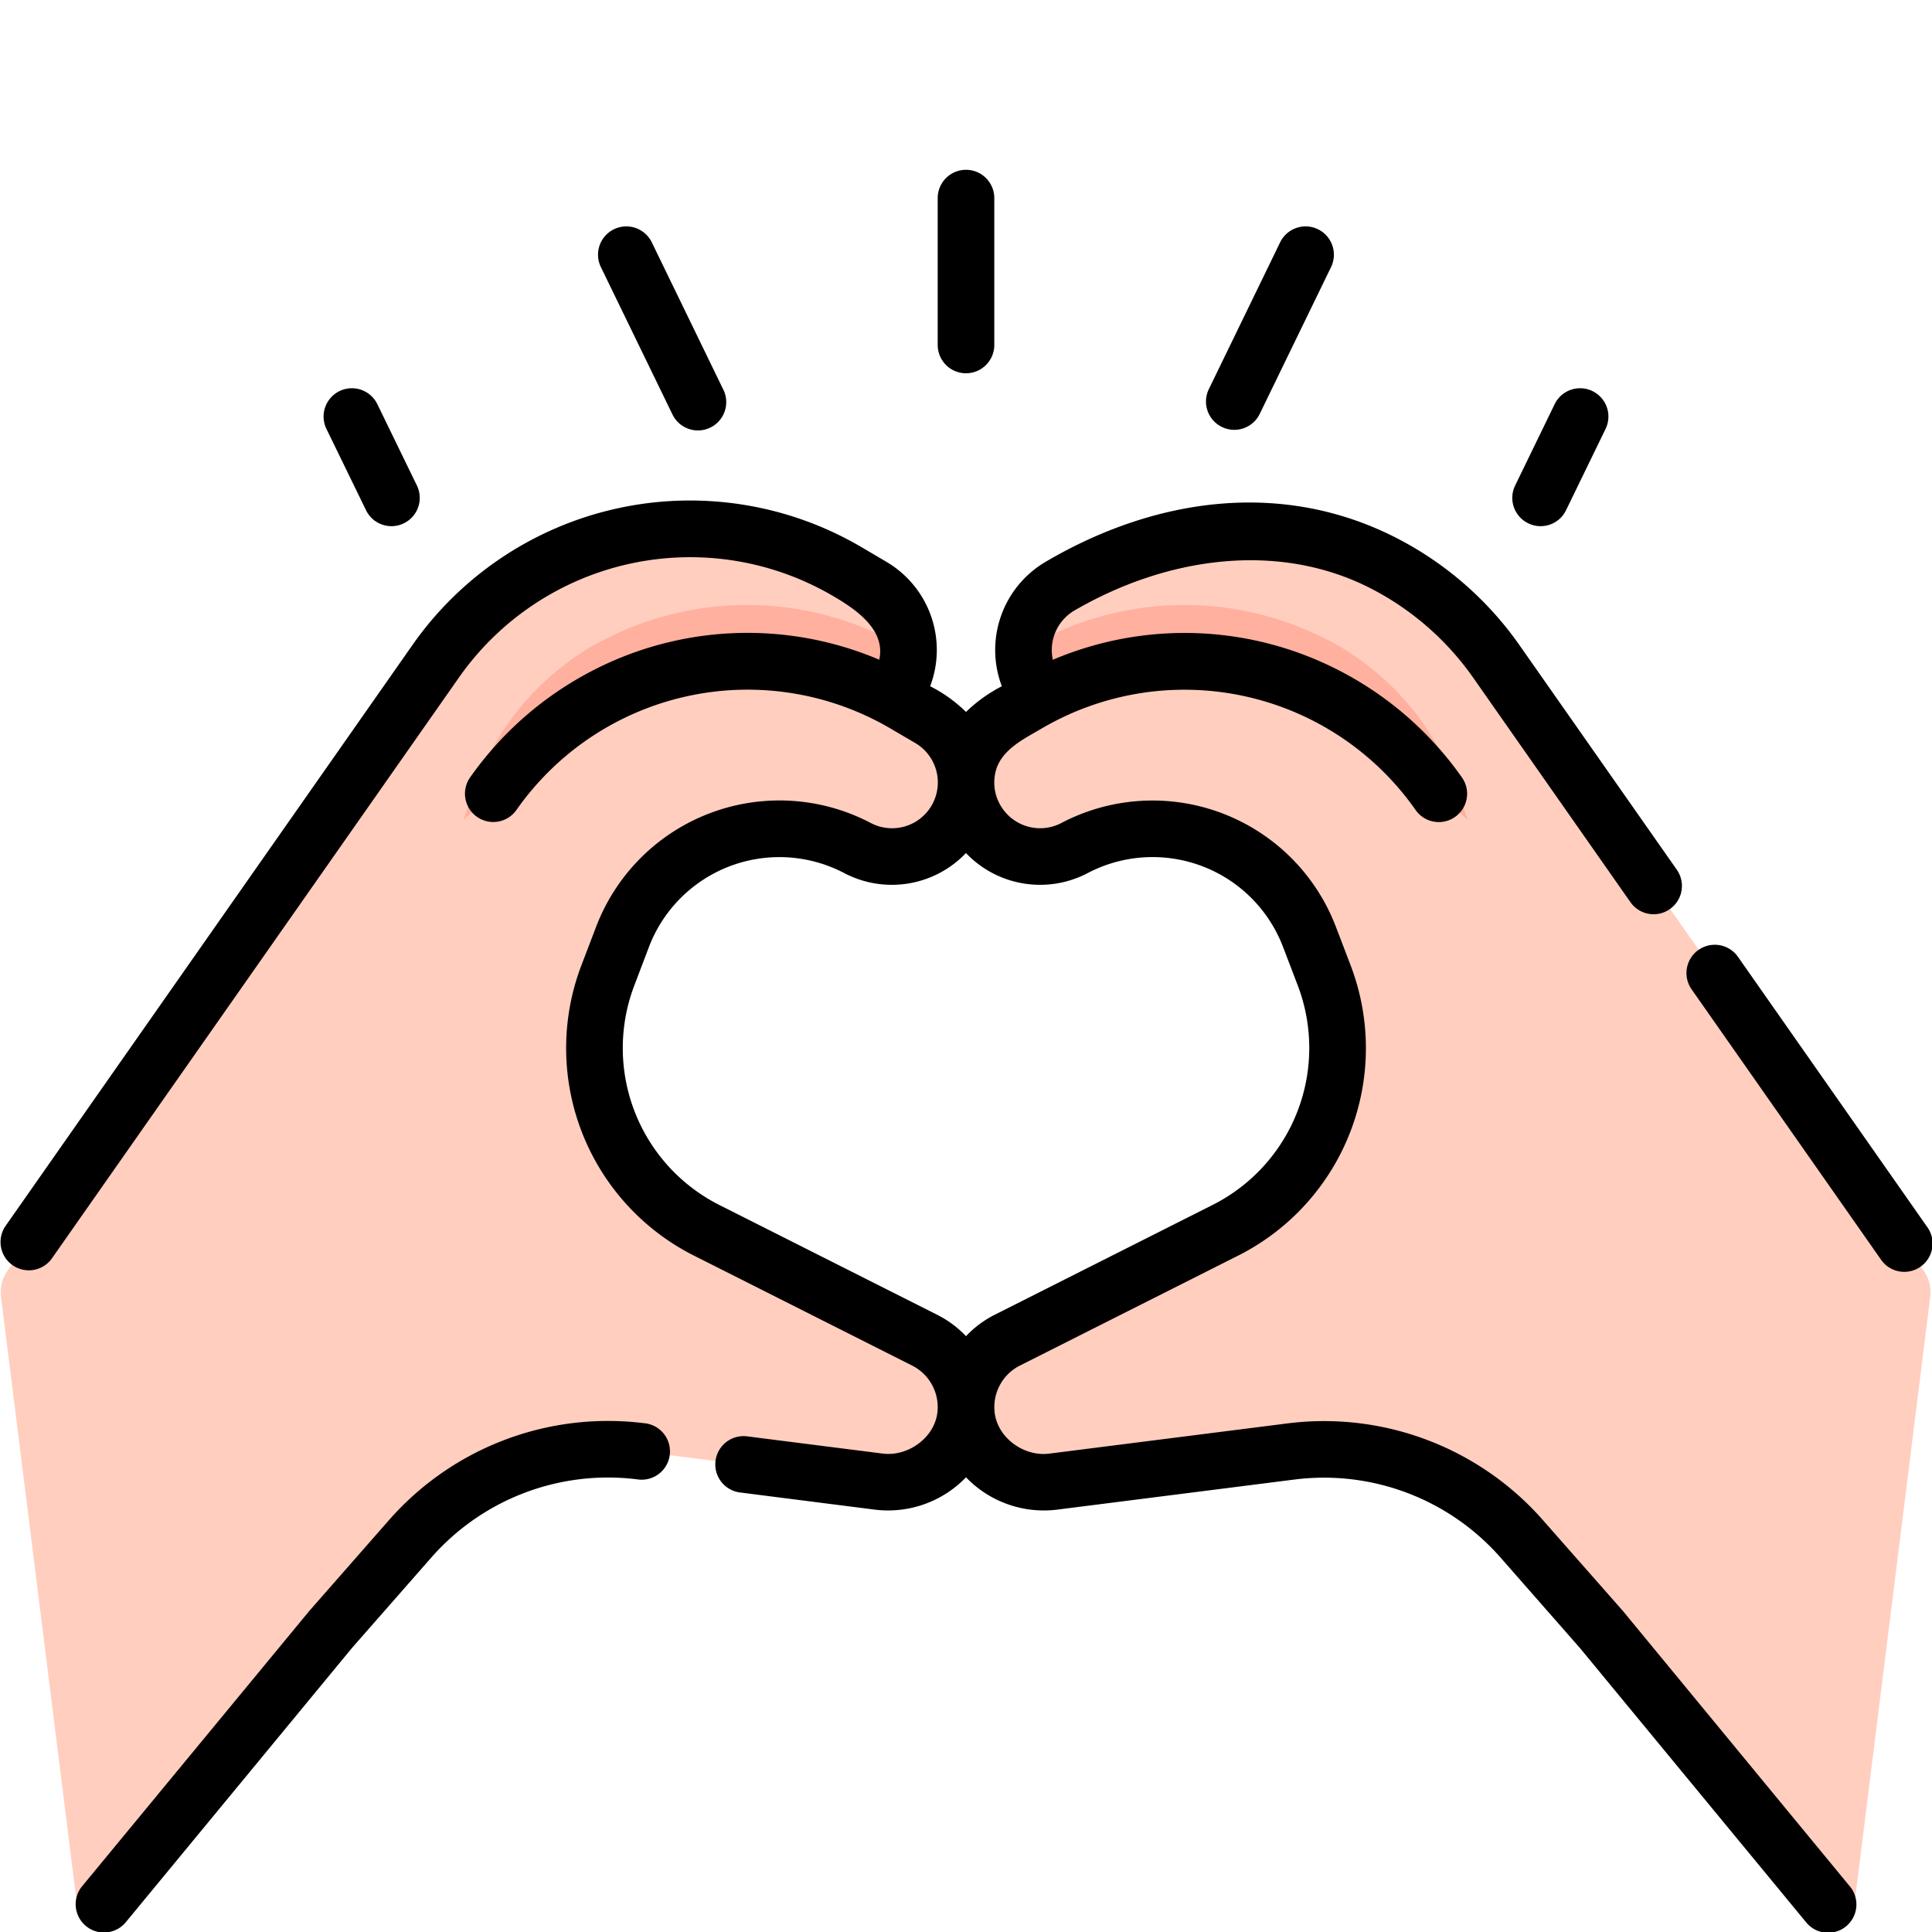
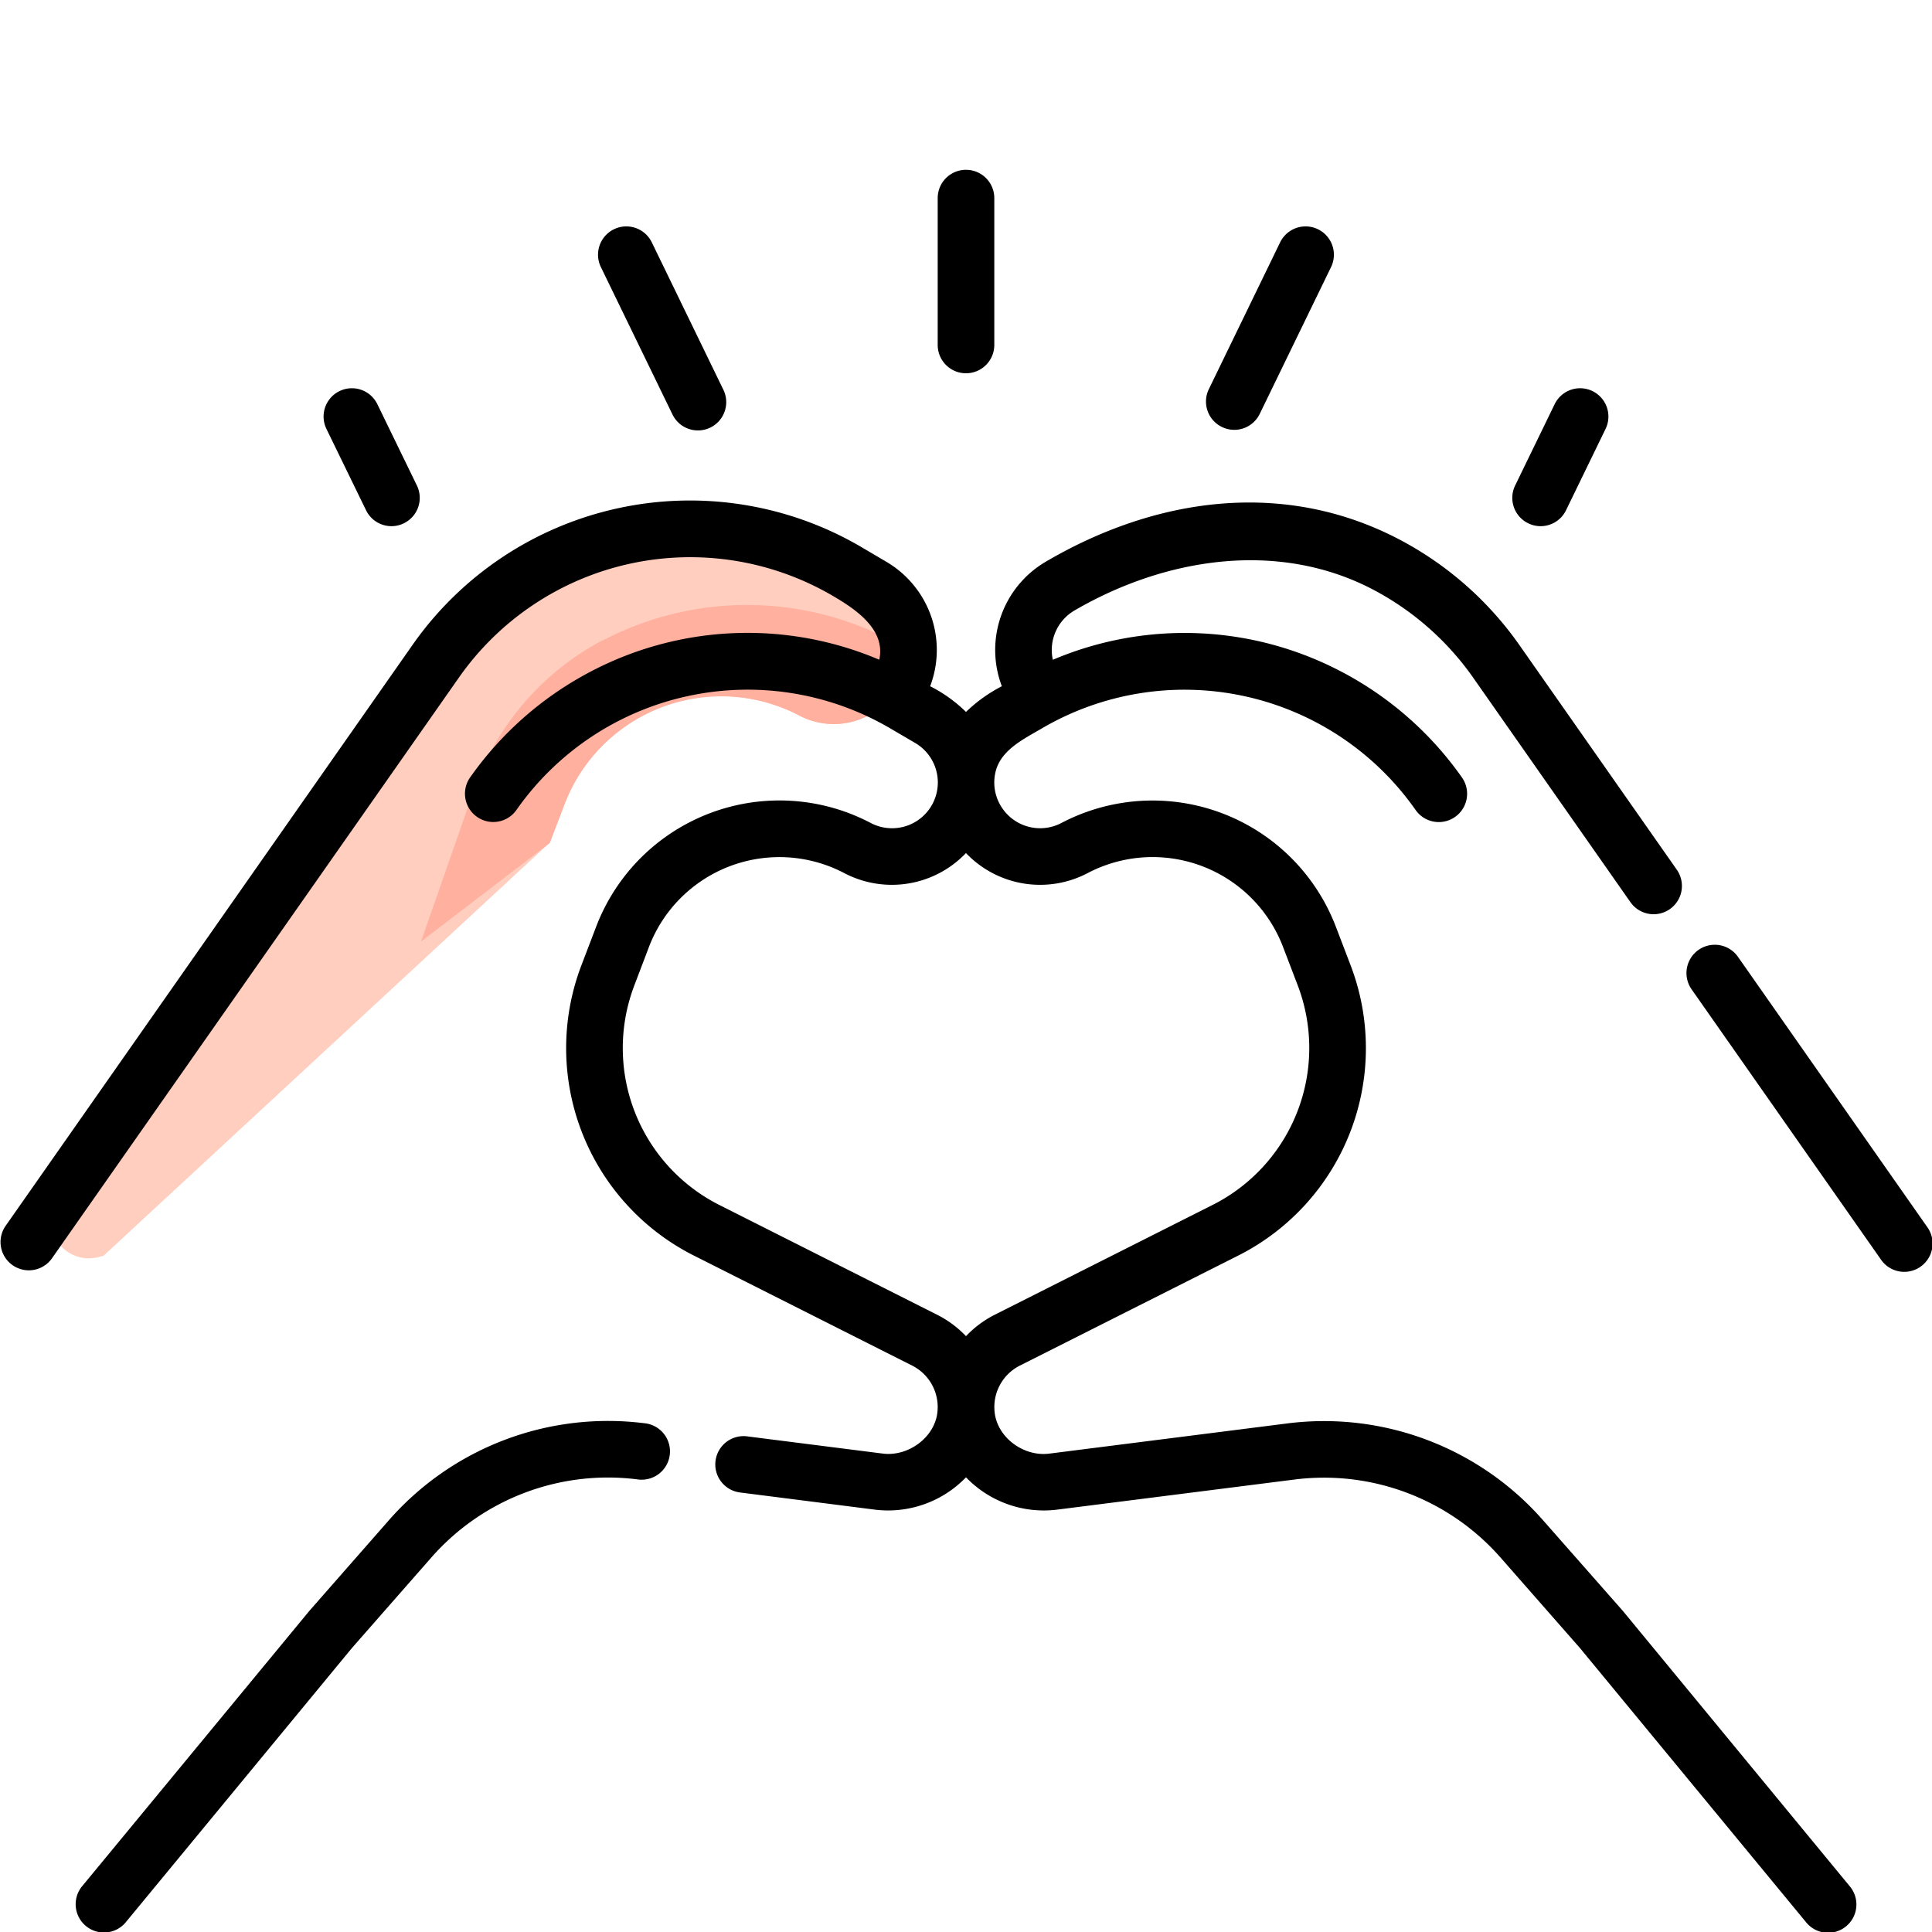
<svg xmlns="http://www.w3.org/2000/svg" viewBox="0 0 512 512" width="512" height="512">
  <g id="_20_Love" data-name="20 Love">
-     <path d="M366.13,223.34l-3.91-10.24A44.46,44.46,0,0,0,300,189.6h0a19.62,19.62,0,0,1-25.38-6.37h0a19.62,19.62,0,0,1,6.32-27.93l6.54-3.84A82.34,82.34,0,0,1,367,149.39h0a82.14,82.14,0,0,1,29.54,25.84l99.94,142.5a10,10,0,0,1-10.68,15.43l-1.44-.37Z" fill="#ffcebf" />
-     <path d="M386.31,209.68a71.48,71.48,0,0,0-32.61-39.13c-.64-.35-1.29-.7-1.95-1h0a82.32,82.32,0,0,0-79.5,2.09l-1,.59a19.5,19.5,0,0,0,3.37,11.05h0A19.65,19.65,0,0,0,300,189.6h0a44.46,44.46,0,0,1,62.21,23.5l3.91,10.24,34.13,26.14Z" fill="#ffb09e" />
-     <path d="M381.3,210.35a82.35,82.35,0,0,0-29.55-25.84h0a82.32,82.32,0,0,0-79.5,2.09l-6.56,3.84a19.6,19.6,0,0,0-6.31,27.91h0a19.64,19.64,0,0,0,25.4,6.38h0A44.47,44.47,0,0,1,347,248.22l3.9,10.24a54.1,54.1,0,0,1-25.81,67.4l-58.3,29.39a19.87,19.87,0,0,0-10.7,19.54h0c1.06,11.18,11.8,19.26,22.94,17.86l63.08-8a69.85,69.85,0,0,1,61.17,23.17l21.13,24,60.21,73a4,4,0,0,0,7.05-2l19.85-159.07a10,10,0,0,0-1.73-7l-20.11-28.67Z" fill="#ffcebf" />
    <path d="M145.67,223.34l3.91-10.24a44.46,44.46,0,0,1,62.21-23.5h0a19.62,19.62,0,0,0,25.38-6.37h0a19.62,19.62,0,0,0-6.32-27.93l-6.54-3.84a82.34,82.34,0,0,0-79.51-2.08h0a82.14,82.14,0,0,0-29.54,25.84L15.34,317.73A10,10,0,0,0,26,333.16l1.44-.37Z" fill="#ffcebf" />
    <path d="M125.49,209.68a71.48,71.48,0,0,1,32.61-39.13c.64-.35,1.29-.7,2-1h0a82.32,82.32,0,0,1,79.5,2.09l1,.59a19.5,19.5,0,0,1-3.37,11.05h0a19.65,19.65,0,0,1-25.4,6.36h0a44.46,44.46,0,0,0-62.21,23.5l-3.91,10.24-34.13,26.14Z" fill="#ffb09e" />
-     <path d="M130.5,210.35a82.35,82.35,0,0,1,29.55-25.84h0a82.32,82.32,0,0,1,79.5,2.09l6.56,3.84a19.6,19.6,0,0,1,6.31,27.91h0a19.64,19.64,0,0,1-25.4,6.38h0a44.47,44.47,0,0,0-62.22,23.49l-3.9,10.24a54.1,54.1,0,0,0,25.81,67.4L245,355.25a19.87,19.87,0,0,1,10.7,19.54h0c-1.06,11.18-11.8,19.26-22.94,17.86l-63.08-8a69.85,69.85,0,0,0-61.17,23.17l-21.13,24-60.21,73a4,4,0,0,1-7-2L.28,343.72a10,10,0,0,1,1.73-7l20.11-28.67Z" fill="#ffcebf" />
    <path d="M178.14,109.69a7.5,7.5,0,1,0,13.49-6.55l-18.9-38.92a7.5,7.5,0,1,0-13.49,6.56ZM256,98.92a7.5,7.5,0,0,0,7.5-7.5V52.5a7.5,7.5,0,0,0-15,0V91.42A7.5,7.5,0,0,0,256,98.92Zm67.84,14.24a7.48,7.48,0,0,0,10-3.47l18.9-38.91a7.5,7.5,0,1,0-13.49-6.56l-18.9,38.92A7.49,7.49,0,0,0,323.84,113.16ZM405,138.68a7.35,7.35,0,0,0,3.27.76,7.48,7.48,0,0,0,6.75-4.23l10.47-21.54A7.5,7.5,0,1,0,412,107.11l-10.47,21.55A7.49,7.49,0,0,0,405,138.68Zm25.2,288.38-.15-.18-21.13-24a77.22,77.22,0,0,0-67.75-25.66l-63.07,8c-6.77.89-13.88-4.24-14.53-11.12a12.31,12.31,0,0,1,6.6-12.15l58.37-29.41a61.56,61.56,0,0,0,29.38-76.74L354,245.55a52,52,0,0,0-72.7-27.46,12.13,12.13,0,0,1-15.71-3.94,12,12,0,0,1-1.79-9.46c1.33-5.89,7.36-8.76,12.24-11.62a74.8,74.8,0,0,1,99.11,21.59,7.5,7.5,0,0,0,12.29-8.61,90.26,90.26,0,0,0-32.24-28.2,89.28,89.28,0,0,0-76.19-3,12.13,12.13,0,0,1,5.71-13.05c24.25-14.12,54-18.57,78.82-5.73a75.1,75.1,0,0,1,26.84,23.48l41.7,59.53a7.5,7.5,0,0,0,12.29-8.6l-41.71-59.53a90,90,0,0,0-32.23-28.2c-30.3-15.7-64.14-11-93.29,6.11a27.1,27.1,0,0,0-11.64,33,39.74,39.74,0,0,0-9.5,6.81,38,38,0,0,0-9.5-6.81,27.1,27.1,0,0,0-11.64-33L228.31,145a89.77,89.77,0,0,0-119,25.93L1.36,325.05a7.5,7.5,0,0,0,12.28,8.6l108-154.12a74.83,74.83,0,0,1,99.11-21.59c5.67,3.32,14.08,8.77,12.26,16.89a89.28,89.28,0,0,0-76.19,3,90.26,90.26,0,0,0-32.24,28.2,7.5,7.5,0,1,0,12.29,8.61A74.8,74.8,0,0,1,236,193.07l6.54,3.83a12.13,12.13,0,0,1-11.8,21.19A52,52,0,0,0,158,245.55l-3.91,10.24a61.57,61.57,0,0,0,29.44,76.77l58.25,29.36a12.31,12.31,0,0,1,6.66,12.17c-.64,6.85-7.8,12-14.53,11.12L198,380.65a7.49,7.49,0,1,0-1.89,14.87L232,400.09a28.65,28.65,0,0,0,24-8.59,28.61,28.61,0,0,0,24,8.59l63.07-8a62.27,62.27,0,0,1,54.59,20.68l21.06,24,59.85,72.57a7.5,7.5,0,1,0,11.57-9.54ZM256,354.1a27.72,27.72,0,0,0-7.4-5.55l-58.25-29.36a46.58,46.58,0,0,1-22.24-58.06L172,250.9a37,37,0,0,1,51.72-19.53,27.13,27.13,0,0,0,32.27-5.3,27.13,27.13,0,0,0,32.27,5.3A37,37,0,0,1,340,250.9l3.91,10.23a46.57,46.57,0,0,1-22.18,58l-58.37,29.42A27.53,27.53,0,0,0,256,354.1Zm254.65-29.05-50.07-71.48a7.5,7.5,0,0,0-12.29,8.61l50.08,71.47a7.5,7.5,0,1,0,12.28-8.6ZM170.83,377.18a77.22,77.22,0,0,0-67.74,25.66L82,426.88l-.15.18L21.88,499.73a7.5,7.5,0,1,0,11.57,9.54L93.3,436.7l21.06-24A62.27,62.27,0,0,1,169,392.06a7.5,7.5,0,1,0,1.88-14.88ZM97,135.21a7.48,7.48,0,0,0,6.75,4.23,7.35,7.35,0,0,0,3.27-.76,7.49,7.49,0,0,0,3.47-10L100,107.11a7.5,7.5,0,1,0-13.49,6.56Z" />
  </g>
</svg>